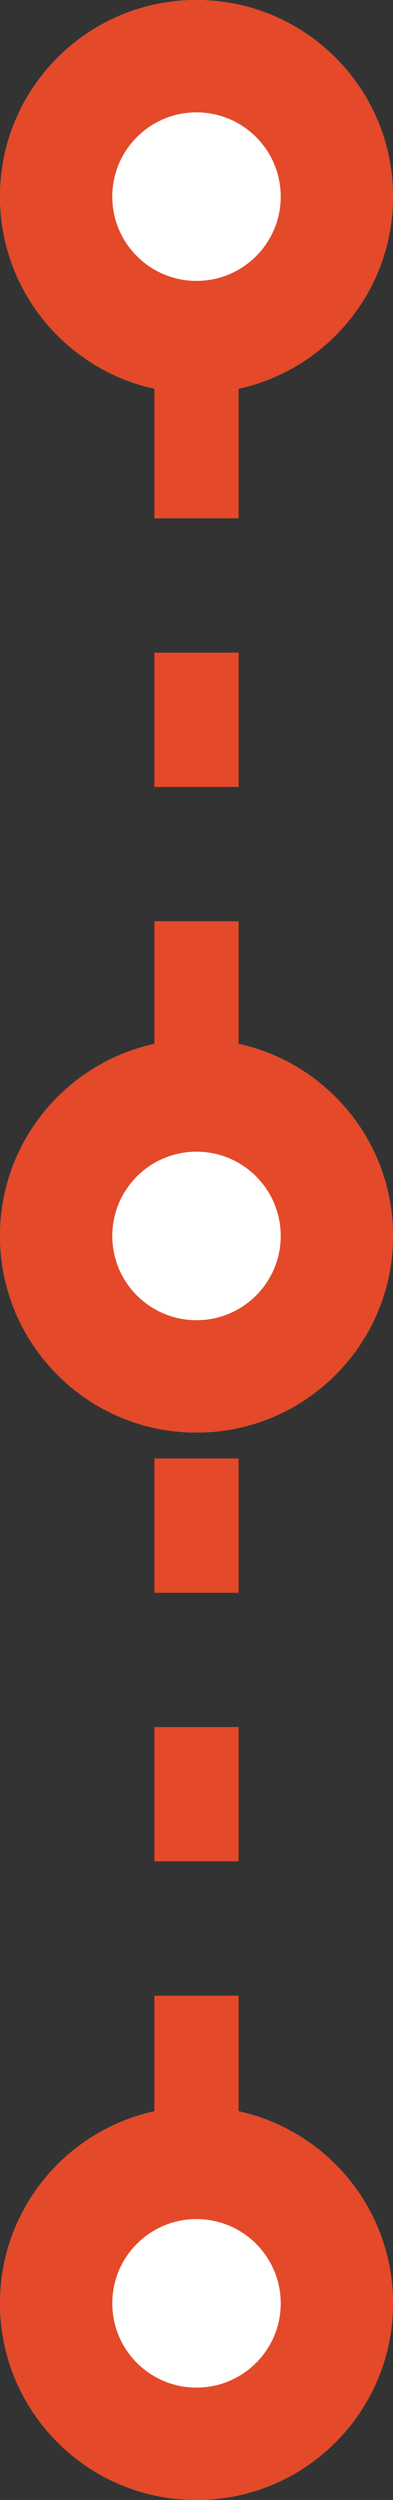
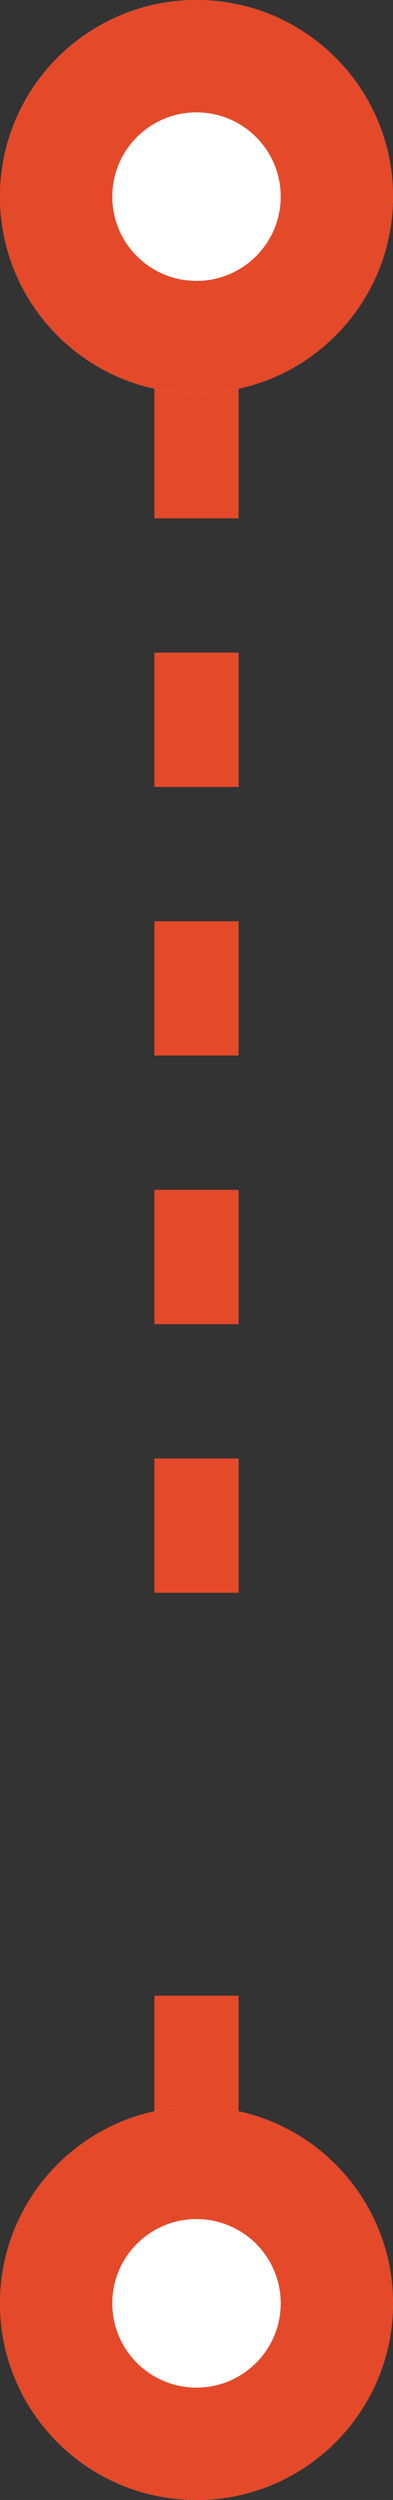
<svg xmlns="http://www.w3.org/2000/svg" width="14" height="89" viewBox="0 0 14 89" fill="none">
  <rect x="0" y="0" width="14" height="89" fill="#333333" stroke="none" />
-   <path fill-rule="evenodd" clip-rule="evenodd" d="M5.5 8.891V6.5H8.5V8.891H5.5ZM5.5 18.453V13.672H8.5V18.453H5.5ZM5.5 28.016V23.234H8.5V28.016H5.5ZM5.5 37.578V32.797H8.5V37.578H5.5ZM5.5 47.141V42.359H8.5V47.141H5.5ZM5.5 56.703V51.922H8.5V56.703H5.5ZM5.5 66.266V61.484H8.5V66.266H5.5ZM5.5 75.828V71.047H8.5V75.828H5.5ZM5.5 83V80.609H8.5V83H5.5Z" fill="#E44929" />
+   <path fill-rule="evenodd" clip-rule="evenodd" d="M5.5 8.891V6.5H8.5V8.891H5.5ZM5.5 18.453V13.672H8.5V18.453H5.5ZM5.5 28.016V23.234H8.5V28.016H5.5ZM5.5 37.578V32.797H8.5V37.578H5.5ZM5.5 47.141V42.359H8.5V47.141H5.5ZM5.5 56.703V51.922H8.5V56.703H5.5ZM5.5 66.266H8.5V66.266H5.5ZM5.5 75.828V71.047H8.5V75.828H5.5ZM5.5 83V80.609H8.5V83H5.5Z" fill="#E44929" />
  <path d="M14 7C14 10.866 10.866 14 7 14C3.134 14 0 10.866 0 7C0 3.134 3.134 0 7 0C10.866 0 14 3.134 14 7Z" fill="white" />
  <path fill-rule="evenodd" clip-rule="evenodd" d="M7 10C8.657 10 10 8.657 10 7C10 5.343 8.657 4 7 4C5.343 4 4 5.343 4 7C4 8.657 5.343 10 7 10ZM7 14C10.866 14 14 10.866 14 7C14 3.134 10.866 0 7 0C3.134 0 0 3.134 0 7C0 10.866 3.134 14 7 14Z" fill="#E44929" />
-   <path d="M14 44C14 47.866 10.866 51 7 51C3.134 51 0 47.866 0 44C0 40.134 3.134 37 7 37C10.866 37 14 40.134 14 44Z" fill="white" />
-   <path fill-rule="evenodd" clip-rule="evenodd" d="M7 47C8.657 47 10 45.657 10 44C10 42.343 8.657 41 7 41C5.343 41 4 42.343 4 44C4 45.657 5.343 47 7 47ZM7 51C10.866 51 14 47.866 14 44C14 40.134 10.866 37 7 37C3.134 37 0 40.134 0 44C0 47.866 3.134 51 7 51Z" fill="#E44929" />
  <path d="M14 82C14 85.866 10.866 89 7 89C3.134 89 0 85.866 0 82C0 78.134 3.134 75 7 75C10.866 75 14 78.134 14 82Z" fill="white" />
  <path fill-rule="evenodd" clip-rule="evenodd" d="M7 85C8.657 85 10 83.657 10 82C10 80.343 8.657 79 7 79C5.343 79 4 80.343 4 82C4 83.657 5.343 85 7 85ZM7 89C10.866 89 14 85.866 14 82C14 78.134 10.866 75 7 75C3.134 75 0 78.134 0 82C0 85.866 3.134 89 7 89Z" fill="#E44929" />
</svg>